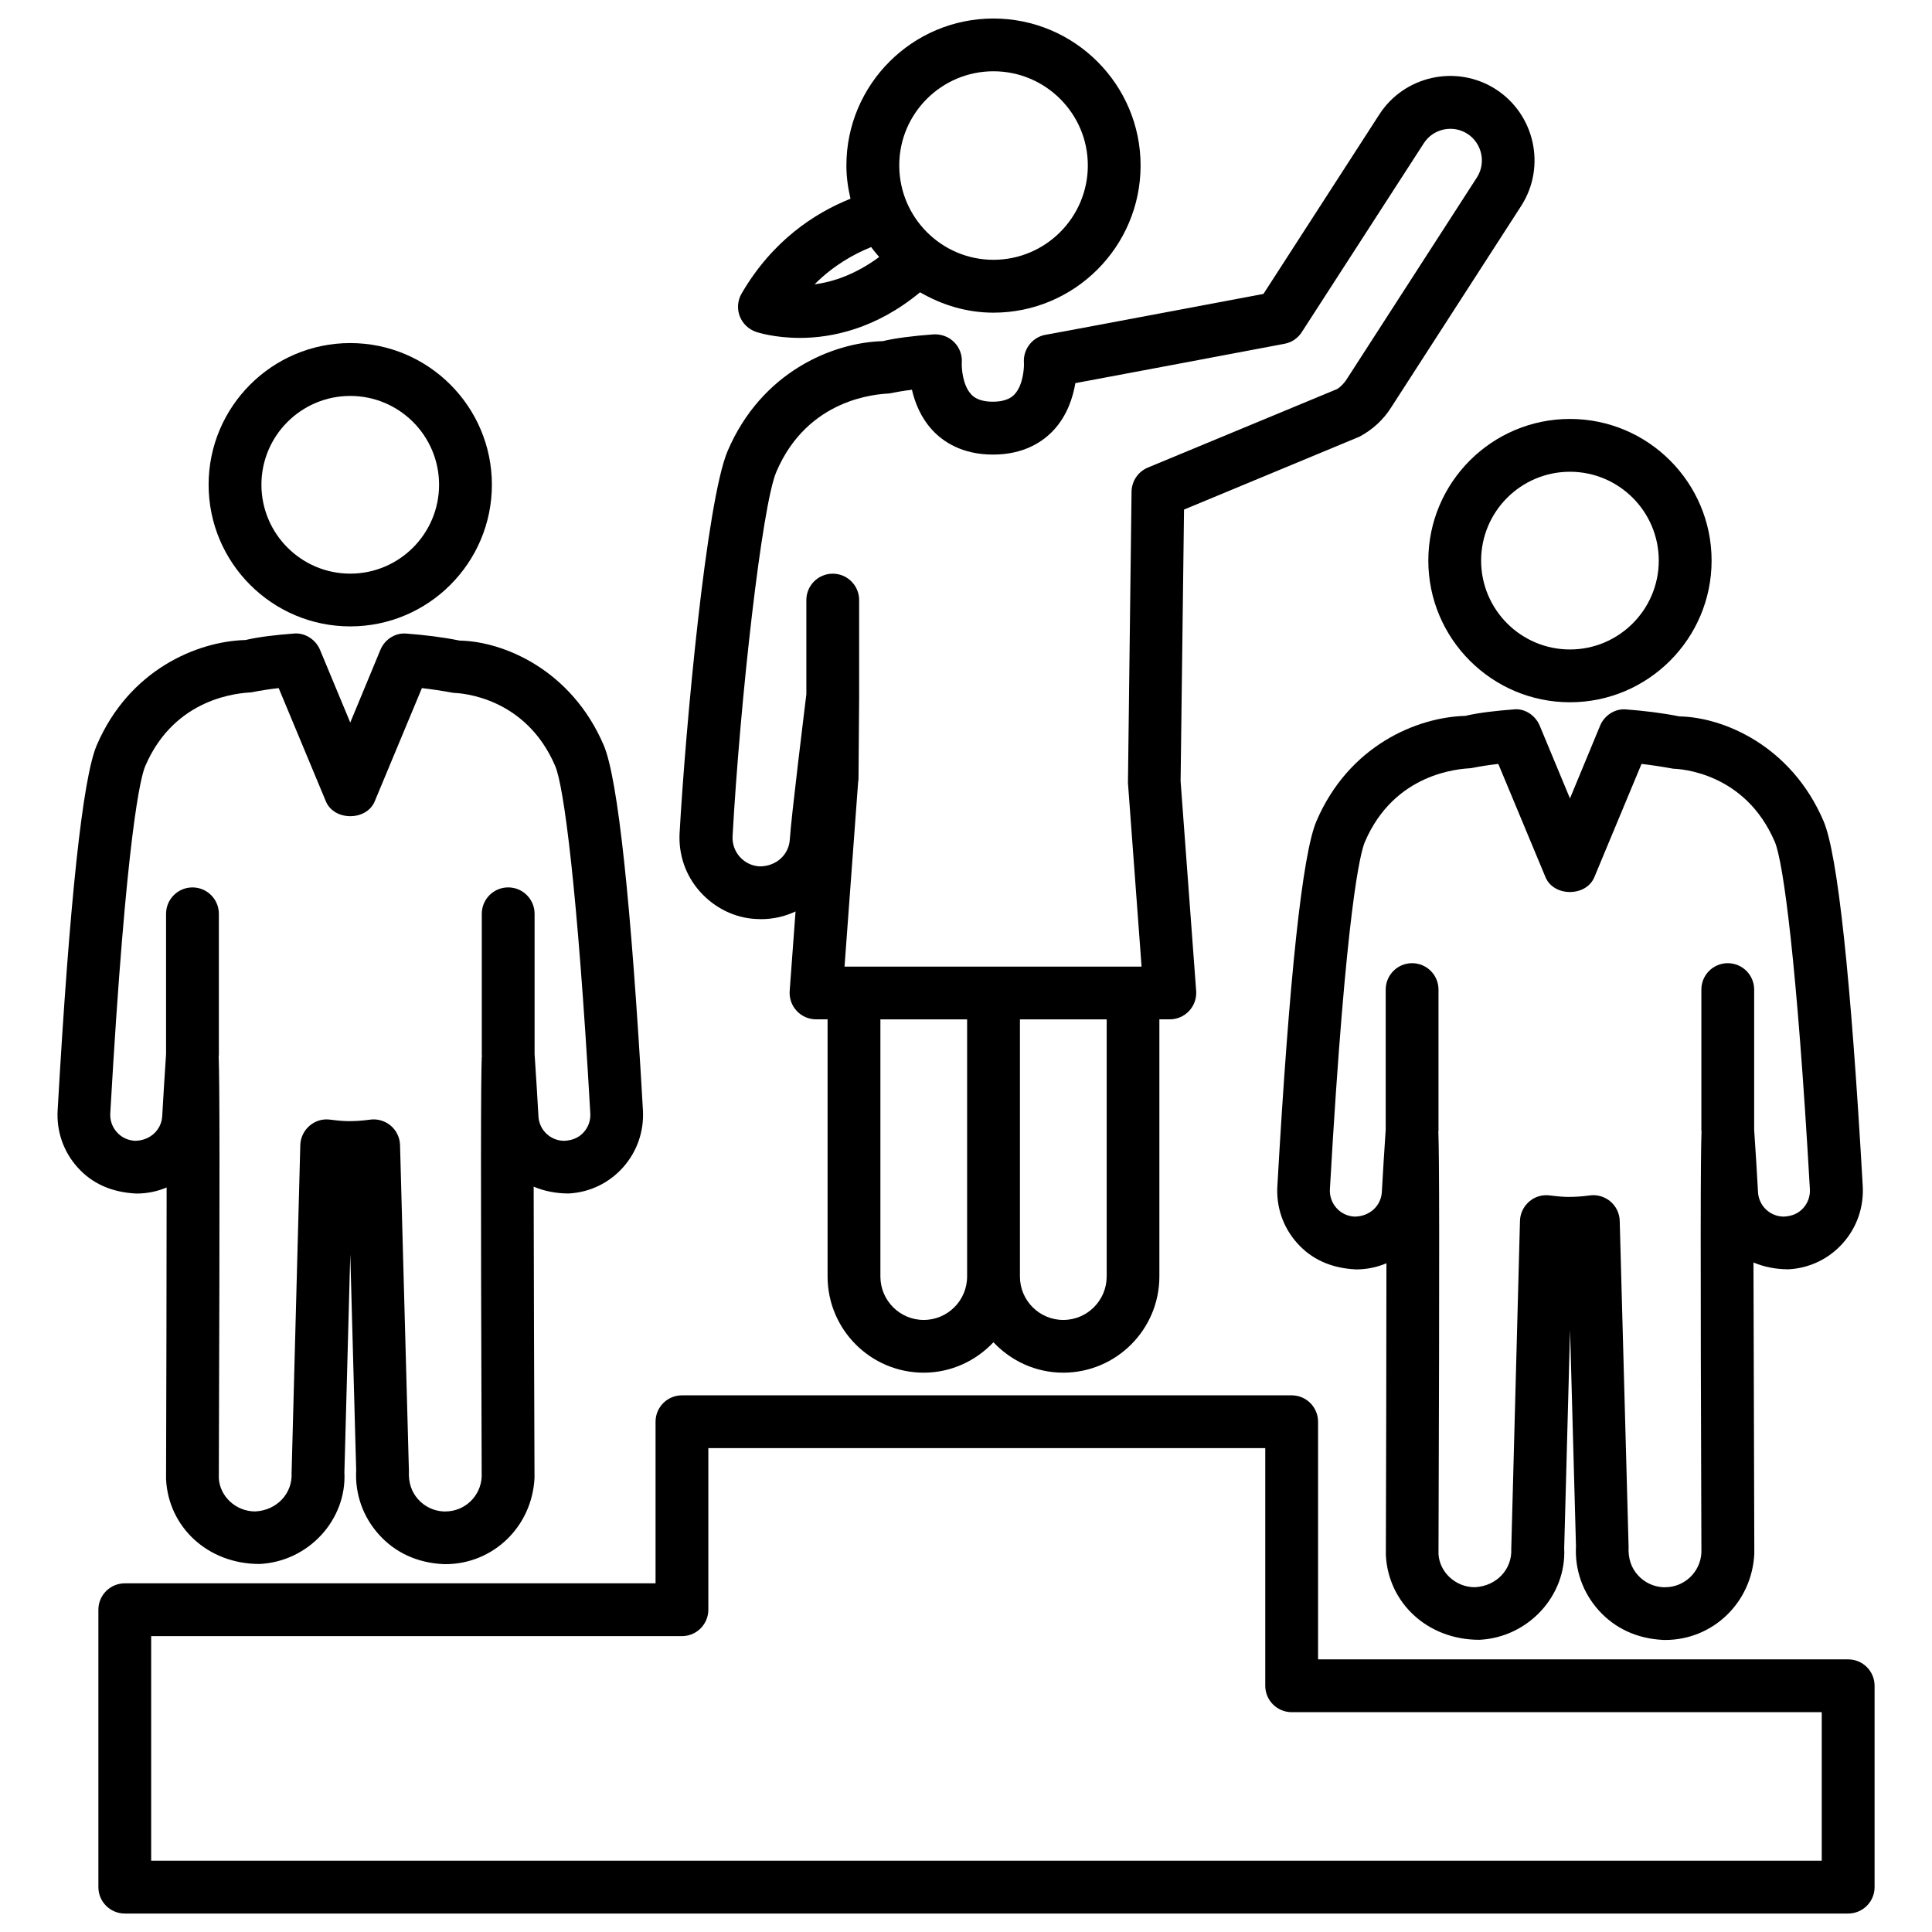
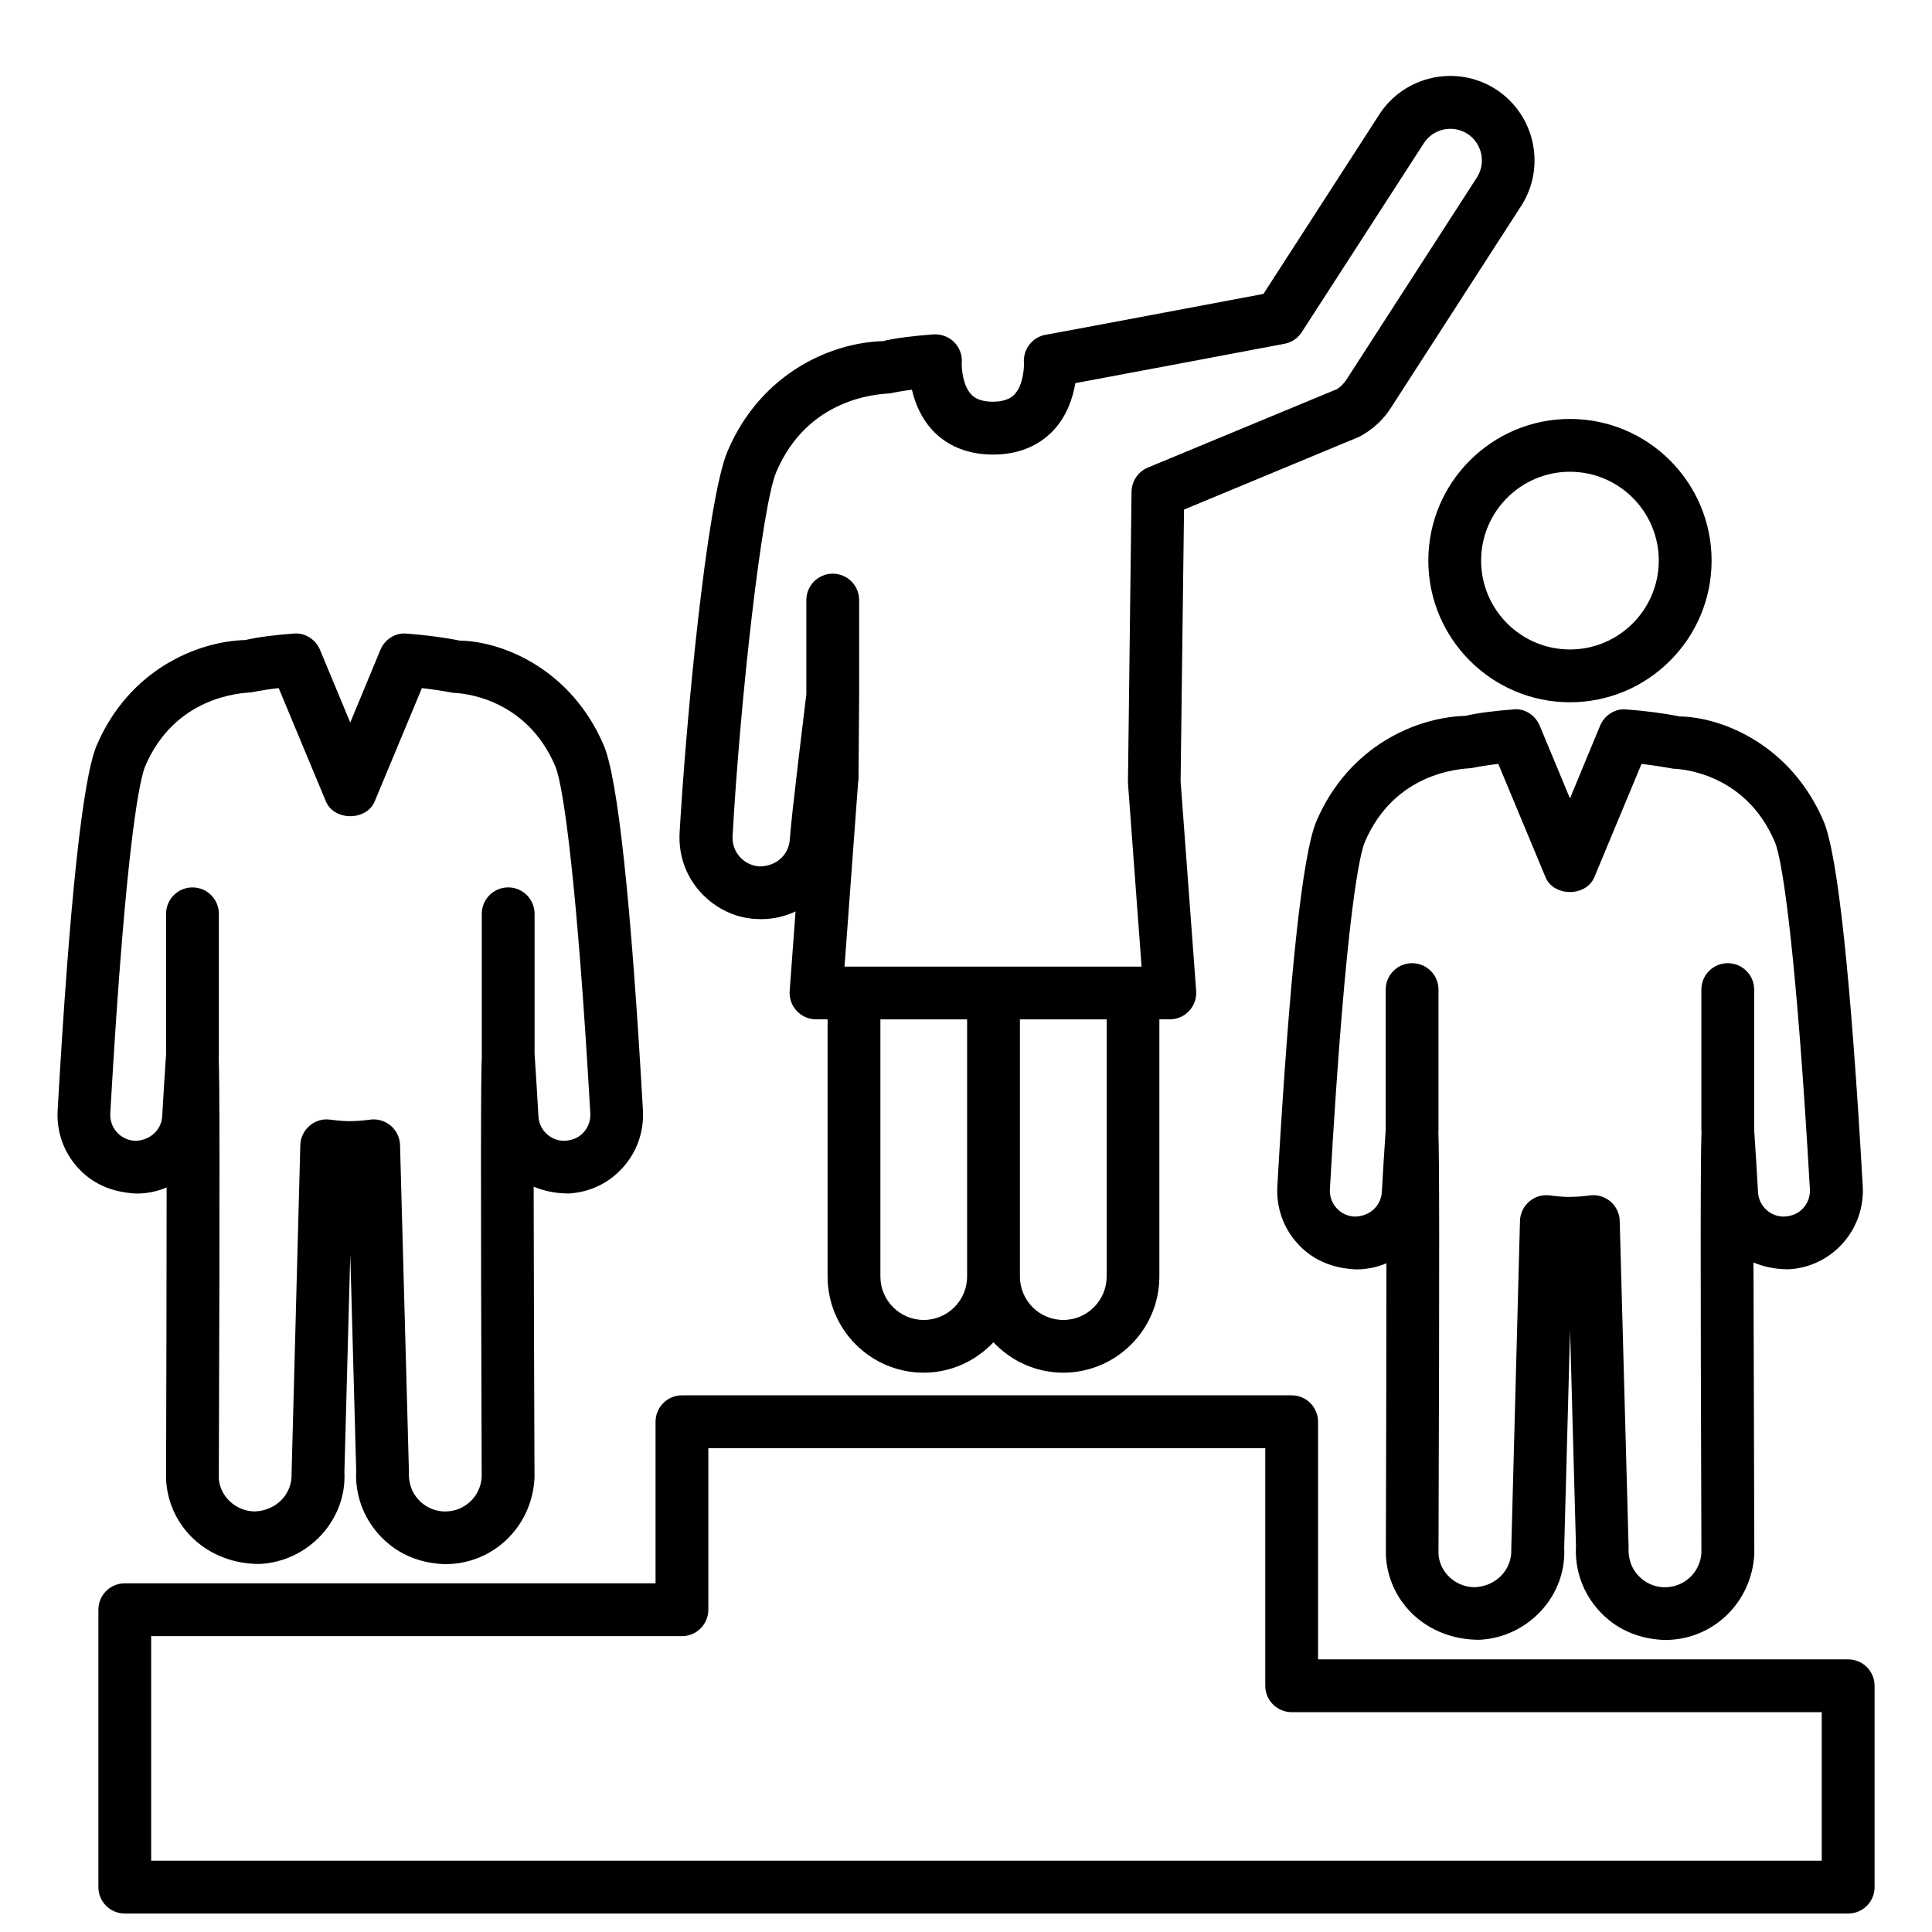
<svg xmlns="http://www.w3.org/2000/svg" width="800px" height="800px" version="1.1" viewBox="144 144 512 512">
  <defs>
    <clipPath id="b">
      <path d="m170 513h471v138.9h-471z" />
    </clipPath>
    <clipPath id="a">
-       <path d="m339 148.09h108v85.906h-108z" />
-     </clipPath>
+       </clipPath>
  </defs>
  <path d="m522.52 292.56c0 20.699 16.836 37.547 37.535 37.547 20.699 0 37.535-16.836 37.535-37.547 0-20.699-16.836-37.535-37.535-37.535-20.699 0-37.535 16.836-37.535 37.535zm37.531-23.539c12.988 0 23.539 10.551 23.539 23.539s-10.551 23.555-23.539 23.555c-12.988 0-23.539-10.566-23.539-23.555s10.555-23.539 23.539-23.539z" />
  <path d="m575.02 332.01c-2.926-0.32-5.836 1.512-6.984 4.324l-7.977 19.258-8.02-19.285c-1.148-2.769-4.074-4.688-6.969-4.297-4.41 0.32-9.32 0.883-12.777 1.707-12.82 0.352-30.832 7.863-39.422 27.891-3.723 8.719-7.207 41.27-10.355 96.703-0.336 5.57 1.512 10.945 5.234 15.113 3.723 4.184 8.844 6.66 15.605 6.984 2.856 0 5.57-0.574 8.062-1.625 0 23.133-0.082 53.57-0.152 77.32 0.617 12.594 10.957 22.461 24.758 22.461h0.055c13.027-0.656 23.09-11.797 22.449-24.281l1.555-57.824 1.566 57.266c-0.336 6.297 1.805 12.355 6.047 17.059 4.242 4.703 10.047 7.473 17.016 7.809 0.055 0 0.52 0.016 0.574 0.016 12.609 0 22.992-9.879 23.625-22.867-0.082-23.68-0.168-54.242-0.223-77.168 2.769 1.16 5.891 1.805 9.25 1.805h0.043c5.555-0.293 10.68-2.758 14.387-6.914 3.723-4.172 5.582-9.543 5.277-15.129-3.148-55.418-6.648-87.957-10.383-96.73-8.566-20.027-26.574-27.543-38.191-27.75-4.731-0.949-9.613-1.508-14.051-1.844zm39.324 35.098c2.266 5.305 5.891 32.273 9.293 92.027 0.113 1.859-0.52 3.637-1.75 5.012-1.219 1.359-2.898 2.156-5.148 2.266-3.637 0-6.648-2.84-6.844-6.465-0.293-5.402-0.645-10.957-1.023-16.527v-37.172c0-3.863-3.137-6.996-6.996-6.996-3.863 0-6.996 3.137-6.996 6.996v37.438c0 0.098 0.055 0.184 0.055 0.281s-0.016 0.098-0.016 0.211h-0.027c0 0.055 0.016 0.125 0.016 0.184-0.223 6.047-0.309 27.5-0.016 111.09-0.266 5.148-4.477 9.18-9.629 9.18h-0.527c-2.574-0.141-4.953-1.273-6.676-3.191-1.734-1.918-2.617-4.379-2.465-7.516l-2.352-86.391c-0.055-1.988-0.953-3.848-2.477-5.148-1.273-1.062-2.883-1.652-4.519-1.652-0.309 0-0.645 0.027-0.953 0.07-2.422 0.32-4.031 0.391-5.75 0.391-0.715 0-2.324-0.07-4.773-0.391-2.059-0.266-3.973 0.309-5.484 1.594-1.512 1.289-2.422 3.164-2.477 5.137l-2.309 86.934c0.266 5.332-3.836 9.879-9.656 10.16-5.148 0-9.375-4.031-9.629-8.816 0.293-83.883 0.195-105.39-0.027-111.45 0-0.055 0.016-0.125 0.016-0.184h-0.027c0-0.113-0.016-0.113-0.016-0.211s0.055-0.184 0.055-0.281v-37.438c0-3.863-3.137-6.996-6.996-6.996-3.863 0-6.996 3.137-6.996 6.996v37.172c-0.379 5.555-0.727 11.125-1.023 16.5-0.223 3.637-3.234 6.492-7.277 6.492h-0.016c-1.832-0.113-3.527-0.91-4.746-2.297-1.219-1.371-1.832-3.137-1.723-4.981 4.281-75.293 8.172-89.48 9.266-92.016 7.879-18.375 25.008-19.355 28.156-19.551 2.379-0.477 4.828-0.855 7.207-1.121l12.512 30.031c2.184 5.219 10.746 5.219 12.93 0l12.512-30.031c2.531 0.293 5.289 0.699 8.426 1.273 1.918 0.051 19.062 1.031 26.898 19.391z" />
  <g clip-path="url(#b)">
    <path d="m633.78 583.75h-140.48v-62.977c0-3.863-3.137-6.996-6.996-6.996h-161.58c-3.863 0-6.996 3.137-6.996 6.996v42.824h-140.66c-3.863 0-6.996 3.137-6.996 6.996v73.516c0 3.863 3.137 6.996 6.996 6.996h456.72c3.863 0 6.996-3.137 6.996-6.996v-53.363c0-3.863-3.133-6.996-6.996-6.996zm-7 53.359h-442.72v-59.52h140.66c3.863 0 6.996-3.137 6.996-6.996v-42.824h147.59v62.977c0 3.863 3.137 6.996 6.996 6.996h140.48z" />
  </g>
-   <path d="m236.82 310c20.699 0 37.535-16.836 37.535-37.547 0-20.699-16.836-37.535-37.535-37.535-20.699 0-37.535 16.848-37.535 37.531 0 20.715 16.836 37.551 37.535 37.551zm0-61.074c12.988 0 23.539 10.551 23.539 23.539 0 12.988-10.551 23.555-23.539 23.555-12.988 0-23.539-10.582-23.539-23.57 0-12.984 10.551-23.523 23.539-23.523z" />
  <path d="m188.16 458.69c0 23.133-0.082 53.57-0.152 77.32 0.617 12.594 10.957 22.461 24.758 22.461h0.055c13.027-0.656 23.09-11.797 22.449-24.281l1.555-57.824 1.566 57.266c-0.34 6.312 1.801 12.359 6.043 17.062 4.242 4.703 10.047 7.473 17.016 7.809 0.055 0 0.52 0.016 0.574 0.016 12.609 0 22.992-9.879 23.625-22.867-0.098-23.695-0.184-54.246-0.223-77.172 2.769 1.16 5.891 1.805 9.25 1.805h0.043c5.555-0.293 10.68-2.758 14.387-6.914 3.723-4.172 5.582-9.543 5.277-15.129-3.148-55.418-6.648-87.957-10.383-96.73-8.566-20.027-26.574-27.543-38.191-27.75-4.703-0.953-9.586-1.512-14.023-1.848-2.953-0.32-5.836 1.512-6.984 4.324l-7.981 19.246-8.02-19.285c-1.16-2.785-4.102-4.606-6.969-4.297-4.41 0.32-9.32 0.883-12.777 1.707-12.82 0.352-30.832 7.863-39.422 27.891-3.723 8.719-7.207 41.27-10.355 96.703-0.336 5.57 1.512 10.945 5.234 15.113 3.723 4.184 8.844 6.66 15.605 6.984 2.836 0.016 5.566-0.559 8.043-1.609zm-8.465-12.371c-1.832-0.113-3.527-0.91-4.746-2.297-1.219-1.371-1.832-3.137-1.723-4.981 4.281-75.293 8.172-89.48 9.266-92.016 7.879-18.375 25.008-19.355 28.156-19.551 2.379-0.477 4.828-0.855 7.207-1.121l12.512 30.031c2.184 5.219 10.746 5.219 12.93 0l12.512-30.031c2.531 0.293 5.289 0.699 8.426 1.273 1.93 0.055 19.062 1.035 26.91 19.398 2.266 5.305 5.891 32.273 9.293 92.027 0.113 1.859-0.52 3.637-1.75 5.012-1.219 1.359-2.898 2.156-5.148 2.266-3.637 0-6.648-2.84-6.844-6.465-0.293-5.402-0.656-10.957-1.023-16.527v-37.172c0-3.863-3.137-6.996-6.996-6.996-3.863 0-6.996 3.137-6.996 6.996v37.438c0 0.098 0.055 0.184 0.055 0.281 0 0.098-0.016 0.098-0.016 0.211h-0.066c0 0.055 0.016 0.125 0.016 0.184-0.223 6.047-0.309 27.5-0.016 111.09-0.266 5.148-4.477 9.18-9.629 9.18h-0.516c-2.574-0.141-4.953-1.273-6.676-3.191-1.734-1.918-2.617-4.379-2.465-7.516l-2.352-86.391c-0.055-1.988-0.953-3.848-2.477-5.148-1.273-1.062-2.883-1.652-4.519-1.652-0.309 0-0.645 0.027-0.953 0.07-2.422 0.32-4.031 0.391-5.75 0.391-0.715 0-2.336-0.07-4.773-0.391-2.059-0.281-3.973 0.309-5.484 1.594-1.512 1.289-2.422 3.164-2.477 5.137l-2.309 86.934c0.266 5.332-3.836 9.879-9.656 10.16-5.148 0-9.375-4.031-9.629-8.816 0.293-83.883 0.195-105.39-0.027-111.45 0-0.055 0.016-0.125 0.016-0.184l-0.016 0.004c0-0.113-0.016-0.113-0.016-0.211 0-0.098 0.055-0.184 0.055-0.281v-37.438c0-3.863-3.137-6.996-6.996-6.996-3.863 0-6.996 3.137-6.996 6.996v37.172c-0.363 5.555-0.727 11.125-1.023 16.5-0.223 3.625-3.246 6.481-7.289 6.481z" />
  <path d="m344.19 387.53c0.238 0.016 1.301 0.055 1.512 0.055 3.246 0 6.356-0.727 9.125-2.043l-1.555 21.074c-0.141 1.945 0.531 3.848 1.859 5.277 1.328 1.441 3.191 2.238 5.121 2.238h3.066v68.141c0 14.066 11.418 25.5 25.469 25.5 7.293 0 13.84-3.137 18.488-8.062 4.644 4.941 11.195 8.062 18.488 8.062 14.051 0 25.484-11.434 25.484-25.5v-68.137h2.769c1.945 0 3.793-0.812 5.121-2.238s2-3.332 1.859-5.277l-4.125-55.602 0.91-71.977 46.449-19.297c3.469-1.82 6.41-4.535 8.438-7.766l34.496-53.461c6.633-10.383 3.57-24.238-6.816-30.898-10.398-6.621-24.254-3.555-30.871 6.801l-30.648 47.469c-11.84 2.227-55.309 10.426-57.422 10.777-3.668 0.488-6.312 3.766-6.059 7.445 0.082 1.051-0.125 5.852-2.449 8.355-0.449 0.488-1.848 1.988-5.781 1.988-3.906 0-5.289-1.457-5.738-1.945-2.281-2.406-2.574-7.023-2.492-8.41 0.141-2.027-0.602-4.004-2.043-5.445-1.426-1.426-3.371-2.141-5.457-2.043-5.543 0.406-10.344 1.035-13.434 1.793-13.395 0.363-32.188 8.215-41.117 29.094-5.625 13.141-11.168 73.402-12.734 101.24-0.32 5.766 1.594 11.309 5.445 15.605 3.852 4.293 9.156 6.883 14.641 7.188zm44.602 106.27c-6.324 0-11.477-5.164-11.477-11.504v-68.156h22.98v68.141c0 6.356-5.164 11.52-11.504 11.52zm36.988 0c-6.34 0-11.488-5.164-11.488-11.504v-68.156h22.992v68.141c-0.016 6.356-5.164 11.52-11.504 11.52zm-76.035-224.77c8.328-19.508 26.562-20.559 29.852-20.754 2.016-0.406 4.043-0.742 6.074-0.992 0.797 3.441 2.363 7.418 5.457 10.746 2.731 2.938 7.738 6.438 16.023 6.438 8.301 0 13.297-3.5 16.039-6.438 3.625-3.891 5.148-8.691 5.793-12.496 11.559-2.141 38.109-7.164 55.418-10.426 1.891-0.352 3.539-1.457 4.578-3.078l32.312-50.016c1.203-1.891 3.066-3.191 5.246-3.68 2.238-0.477 4.449-0.082 6.312 1.105 3.891 2.492 5.023 7.695 2.574 11.547l-34.523 53.5c-0.754 1.203-1.848 2.211-2.547 2.617l-50.156 20.809c-2.59 1.078-4.281 3.582-4.324 6.383l-0.953 77.18 3.609 48.688h-78.719l3.609-48.941c0.07-0.352 0.098-0.715 0.098-1.062l0.168-21.707v-0.027-0.027-25.371c0-3.863-3.137-6.996-6.996-6.996-3.863 0-6.996 3.137-6.996 6.996v24.965c-0.363 3.051-4.043 32.746-4.379 38.445-0.238 4.016-3.539 7.164-7.992 7.164h-0.027c-2.043-0.125-3.875-1.008-5.234-2.519s-2.027-3.469-1.918-5.516c2.004-35.996 7.769-87.594 11.602-96.535z" />
  <g clip-path="url(#a)">
    <path d="m344.33 231.94c0.406 0.141 4.914 1.609 11.672 1.609 8.328 0 20.082-2.352 31.824-12.09 5.738 3.332 12.328 5.402 19.438 5.402 21.512 0 39.004-17.492 39.004-39.004 0-21.469-17.492-38.949-39.004-38.949-21.48 0-38.961 17.48-38.961 38.949 0 3.035 0.418 5.961 1.09 8.801-9.543 3.836-20.711 11.125-28.871 25.148-1.051 1.82-1.23 4.004-0.488 5.977 0.742 1.945 2.324 3.469 4.297 4.156zm62.949-69.051c13.785 0 25.008 11.195 25.008 24.953 0 13.785-11.223 25.008-25.008 25.008-13.758 0-24.965-11.223-24.965-25.008-0.016-13.758 11.191-24.953 24.965-24.953zm-32.398 46.586c0.629 0.938 1.414 1.75 2.113 2.633-6.227 4.606-12.258 6.633-17.117 7.234 4.887-4.898 10.23-7.949 15.004-9.867z" />
  </g>
</svg>